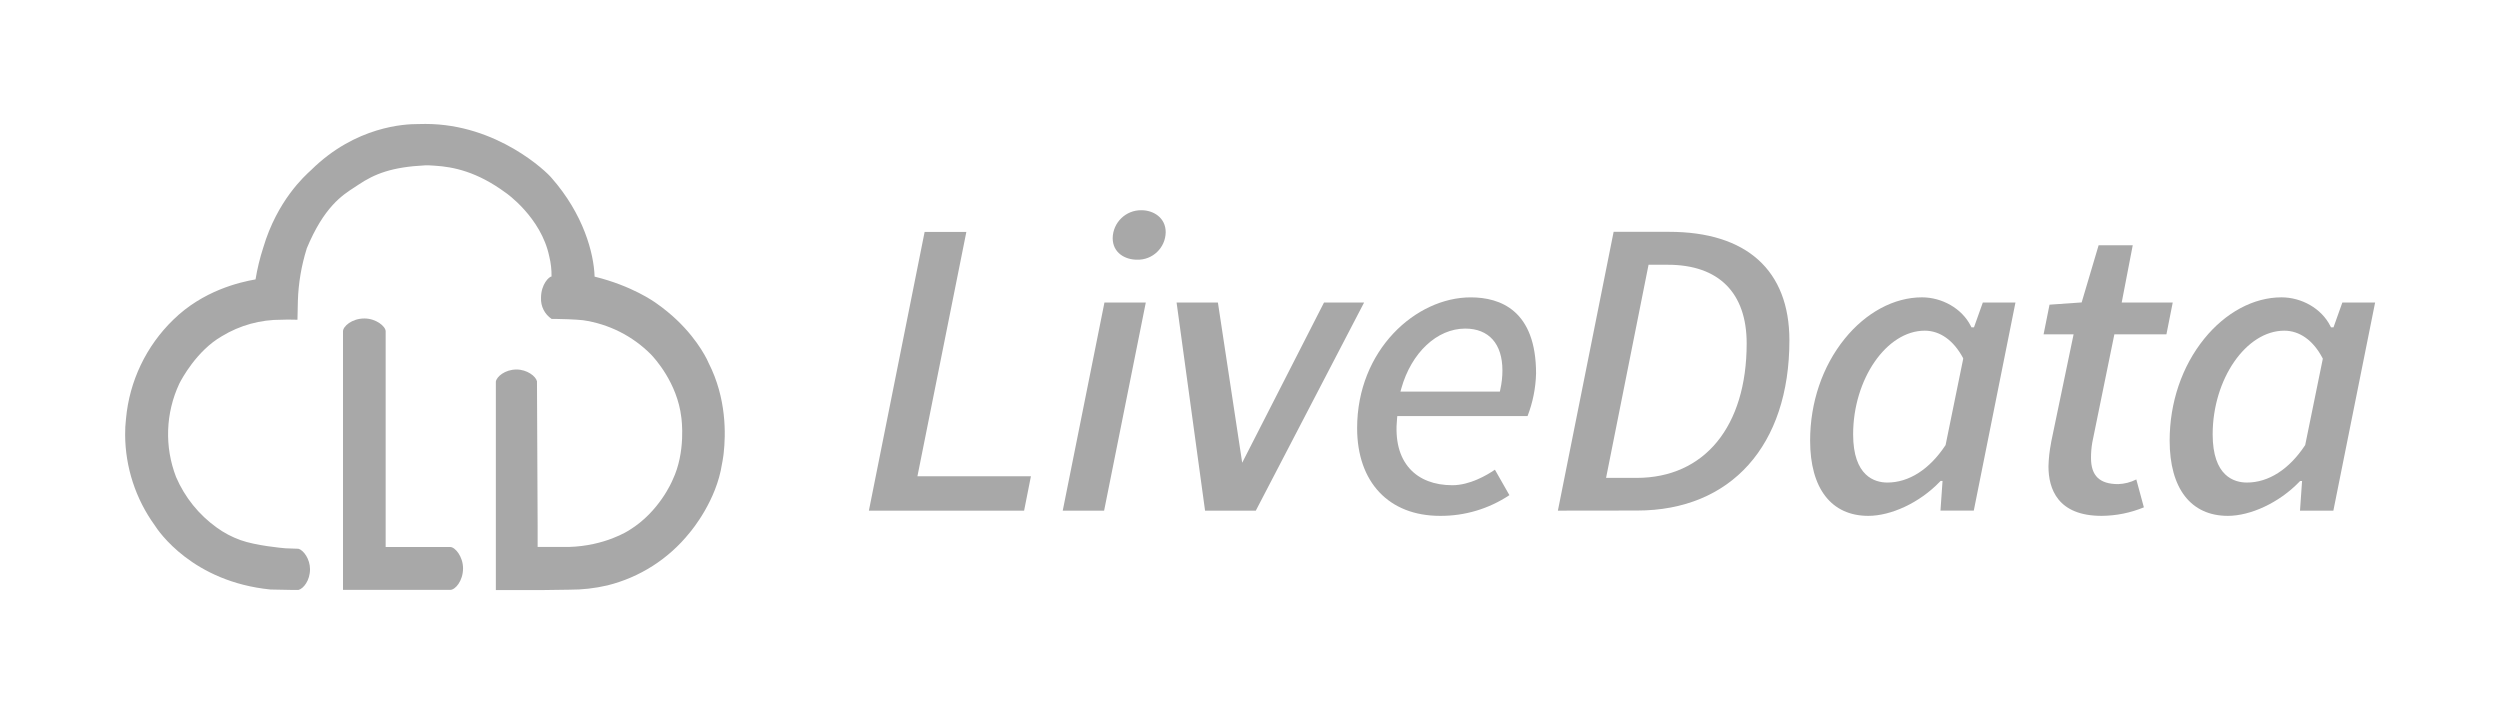
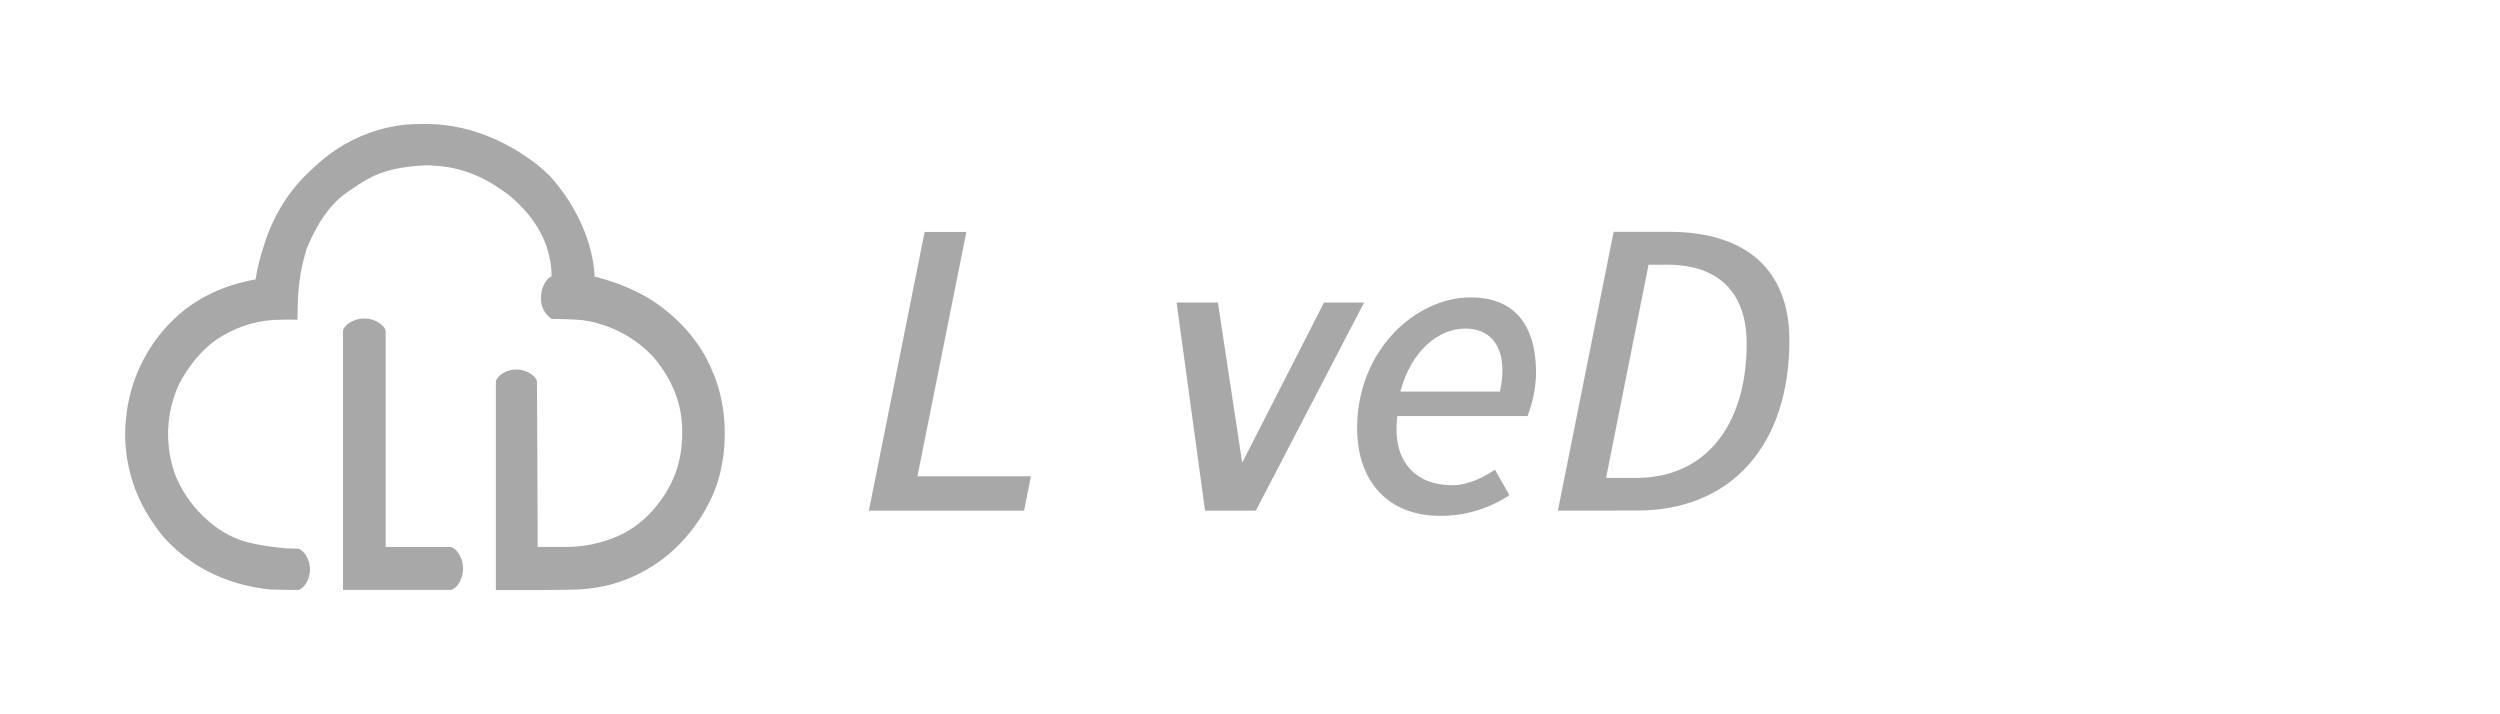
<svg xmlns="http://www.w3.org/2000/svg" fill="none" version="1.1" width="992.13" height="283.46" viewBox="0 0 992.13 283.46">
  <defs>
    <clipPath id="master_svg0_2126_003639">
      <rect x="0" y="0" width="992.13" height="283.46" rx="0" />
    </clipPath>
  </defs>
  <g clip-path="url(#master_svg0_2126_003639)">
    <g>
      <g>
-         <path d="M451.18,103.06C446.55,103.06,441.57,100.38,441.57,94.49C441.674,88.28,446.79,83.33,453,83.43C457.78,83.43,462.61,86.43,462.61,92.14C462.541,98.343,457.38,103.274,451.18,103.06Z" fill="#A8A8A8" fill-opacity="1" style="mix-blend-mode:passthrough" />
-       </g>
+         </g>
      <g>
        <path d="M344.82,202.65L366.94,92.04L383.5,92.04L364.08,189.02L409.12,189.02L406.42,202.65L344.82,202.65Z" fill="#A8A8A8" fill-opacity="1" style="mix-blend-mode:passthrough" />
      </g>
      <g>
-         <path d="M421.75,202.65L438.3,120.07L454.71,120.07L438.17,202.65L421.75,202.65Z" fill="#A8A8A8" fill-opacity="1" style="mix-blend-mode:passthrough" />
-       </g>
+         </g>
      <g>
        <path d="M492.97,183.63L483.33,120.07L466.93,120.07L478.23,202.65L498.37,202.65L541.34,120.07L525.43,120.07" fill="#A8A8A8" fill-opacity="1" style="mix-blend-mode:passthrough" />
      </g>
      <g>
        <path d="M571.47,204.72C551.19,204.72,538.58,191.38,538.58,169.9C538.58,138.9,561.89,118.01,583.66,118.01C595.49,118.01,609.59,123.25,609.59,148.21C609.443,153.999,608.3,159.719,606.21,165.12L554.52,165.12L554.43,166.02C553.57,174.62,555.26,181.34,559.48,186.02C563.34,190.3,569.18,192.56,576.36,192.56C583.25,192.56,589.96,188.66,593.26,186.4L599.01,196.5C590.858,201.931,581.265,204.794,571.47,204.72ZM581.47,130.4C570.3,130.4,560.11,139.94,556.12,154.14L555.77,155.41L595.22,155.41L595.39,154.62C595.955,152.112,596.24,149.546,596.24,146.97C596.23,136.44,590.85,130.4,581.46,130.4L581.47,130.4Z" fill="#A8A8A8" fill-opacity="1" style="mix-blend-mode:passthrough" />
      </g>
      <g>
        <path d="M618.25,202.65L640.37,92L662.37,92C693.17,92,710.13,107.3,710.13,135.08C710.13,176.74,686.98,202.61,649.7,202.61L618.25,202.65ZM637.37,189.65L649.47,189.65C676.47,189.65,693.17,169.21,693.17,136.3C693.17,116.16,682.06,105.07,661.87,105.07L654.23,105.07L637.37,189.65Z" fill="#A8A8A8" fill-opacity="1" style="mix-blend-mode:passthrough" />
      </g>
      <g>
-         <path d="M741.45,204.72C726.77,204.72,718.35,193.84,718.35,174.86C718.35,159.74,723.22,145.39,732.06,134.45C740.51,124,751.69,118,762.73,118C770.63,118,778.56,122.34,782.1,129.35L782.38,129.9L783.38,129.9L786.89,120.05L799.84,120.05L783.3,202.63L770.08,202.63L770.9,190.86L770.13,190.86L769.83,191.17C761.71,199.63,750.34,204.72,741.45,204.72ZM763.84,131.23C748.7,131.23,735.42,150.46,735.42,172.38C735.42,189,744,191.5,749,191.5C757.54,191.5,765.71,186.28,772,176.79L772.11,176.63L779.11,142.34L779,142C775.26,135.06,769.89,131.23,763.84,131.23Z" fill="#A8A8A8" fill-opacity="1" style="mix-blend-mode:passthrough" />
-       </g>
+         </g>
      <g>
-         <path d="M884.13,204.72C869.45,204.72,861.03,193.84,861.03,174.86C861.03,159.74,865.9,145.39,874.74,134.45C883.19,124,894.37,118,905.41,118C913.31,118,921.24,122.34,924.78,129.35L925.06,129.9L926.06,129.9L929.57,120.05L942.57,120.05L926,202.65L912.76,202.65L913.58,190.88L912.81,190.88L912.51,191.19C904.39,199.63,893,204.72,884.13,204.72ZM906.52,131.23C891.38,131.23,878.1,150.46,878.1,172.38C878.1,189.02,886.63,191.5,891.71,191.5C900.25,191.5,908.42,186.28,914.71,176.79L914.82,176.63L921.82,142.34L921.65,142.02C918,135.06,912.57,131.23,906.52,131.23Z" fill="#A8A8A8" fill-opacity="1" style="mix-blend-mode:passthrough" />
-       </g>
+         </g>
      <g>
-         <path d="M834.05,204.72C816.61,204.72,812.94,194.03,812.94,185.06C813.019,181.991,813.353,178.934,813.94,175.92L814.05,175.23L822.91,132.68L811,132.68L813.36,120.91L826.11,120.02L832.84,97.34L846.38,97.34L842,120.07L862.25,120.07L859.75,132.68L839.09,132.68L830.32,175.63C829.977,177.652,829.81,179.699,829.82,181.75C829.82,188.82,833.24,192.12,840.6,192.12C843.106,192.036,845.564,191.404,847.8,190.27L850.8,201.34C845.486,203.532,839.799,204.68,834.05,204.72Z" fill="#A8A8A8" fill-opacity="1" style="mix-blend-mode:passthrough" />
-       </g>
+         </g>
      <g>
        <path d="M178.67,217.08L178.87,217.08L153.05,217.08L153.05,131.48C153.05,129.53,149.26,126.39,144.62,126.39C139.62,126.39,136.12,129.53,136.12,131.48L136.12,234.1L149.2,234.1L178.88,234.1L178.67,234.1C180.67,234.1,183.76,230.54,183.76,225.55C183.76,220.9,180.63,217.08,178.67,217.08Z" fill-rule="evenodd" fill="#A8A8A8" fill-opacity="1" style="mix-blend-mode:passthrough" />
      </g>
      <g>
        <path d="M281.19,144C281.11,143.81,280.94,143.43,280.68,142.9L280.44,142.4C278.44,138.53,272.71,128.94,260.62,120.46C259.62,119.73,250.88,113.46,235.97,109.78C235.67,100.39,231.5,84.95,218.91,70.63C217.1,68.35,197.38,49.19,168.85,49.19C168.05,49.19,167.23,49.19,165.62,49.24C160.97,49.24,141.22,49.95,123.47,67.49C120.83,69.88,110,79.65,104.47,98.27C103.133,102.39,102.11,106.605,101.41,110.88C95,112,80.56,115.36,68.8,126.86C58.018,137.298,51.346,151.263,50,166.21C49.754,168.307,49.641,170.418,49.66,172.53C49.727,185.421,53.821,197.97,61.37,208.42C62.91,210.87,76.46,230.88,107.37,233.95L116.03,234.12L117.87,234.12C118.057,234.13,118.243,234.13,118.43,234.12C120.43,233.63,123.03,230.36,123.03,225.91C123.03,221.84,120.5,218.46,118.57,217.81L118,217.76L113.26,217.59C111.64,217.45,101.49,216.51,95.47,214.35C92.088,213.144,88.895,211.461,85.99,209.35C78.907,204.269,73.341,197.355,69.89,189.35C65.232,177.328,65.691,163.925,71.16,152.25C72,150.57,78,139.2,88.09,133.4C95.21,129.079,103.392,126.824,111.72,126.89Q113.45,126.76,118.05,126.89Q118.16,121.41,118.21,119.44C118.426,112.424,119.597,105.47,121.69,98.77L121.69,98.69C128.55,82.11,135.84,77.45,140.75,74.29L142.14,73.37C148.76,68.92,155.59,66.28,168.7,65.62C169.233,65.59,169.767,65.59,170.3,65.62L172.49,65.75C179.98,66.21,189.35,68.14,200.68,76.49C200.75,76.49,214.74,86.23,217.97,101.73C218.617,104.346,218.923,107.035,218.88,109.73C217.97,109.73,214.7,112.73,214.7,118.25C214.556,121.563,216.147,124.712,218.9,126.56L220.43,126.56C222.38,126.56,228.8,126.77,231.38,127.08C241.573,128.56,251.011,133.303,258.28,140.6C259.81,142.18,268.77,151.95,270.38,165.6C270.48,166.32,272.26,179.31,266.92,190.48C266.64,191.16,261.58,203.06,249.92,210.27C249.33,210.68,240.07,216.66,225.75,217.06C225.23,217.06,224.75,217.06,224.14,217.06C223.92,217.06,223.14,217.06,221.14,217.06L215.56,217.06L213.36,217.06L213.36,215.41L213.36,208.66L213.1,151.32C212.65,149.32,209.18,146.64,204.98,146.64C200.4,146.64,197.07,149.49,196.78,151.45C196.78,151.58,196.78,151.7,196.78,151.83L196.78,222.38L196.78,234.18L214.44,234.18L225.98,234.02C231.046,234.042,236.097,233.471,241.03,232.32C253.883,229.136,265.333,221.817,273.62,211.49C274.73,210.19,284.31,198.59,286.51,184.16C286.61,183.68,286.86,182.45,287.1,180.64L287.2,179.76C288,172.62,288.43,158.14,281.19,144Z" fill-rule="evenodd" fill="#A8A8A8" fill-opacity="1" style="mix-blend-mode:passthrough" />
      </g>
    </g>
  </g>
</svg>